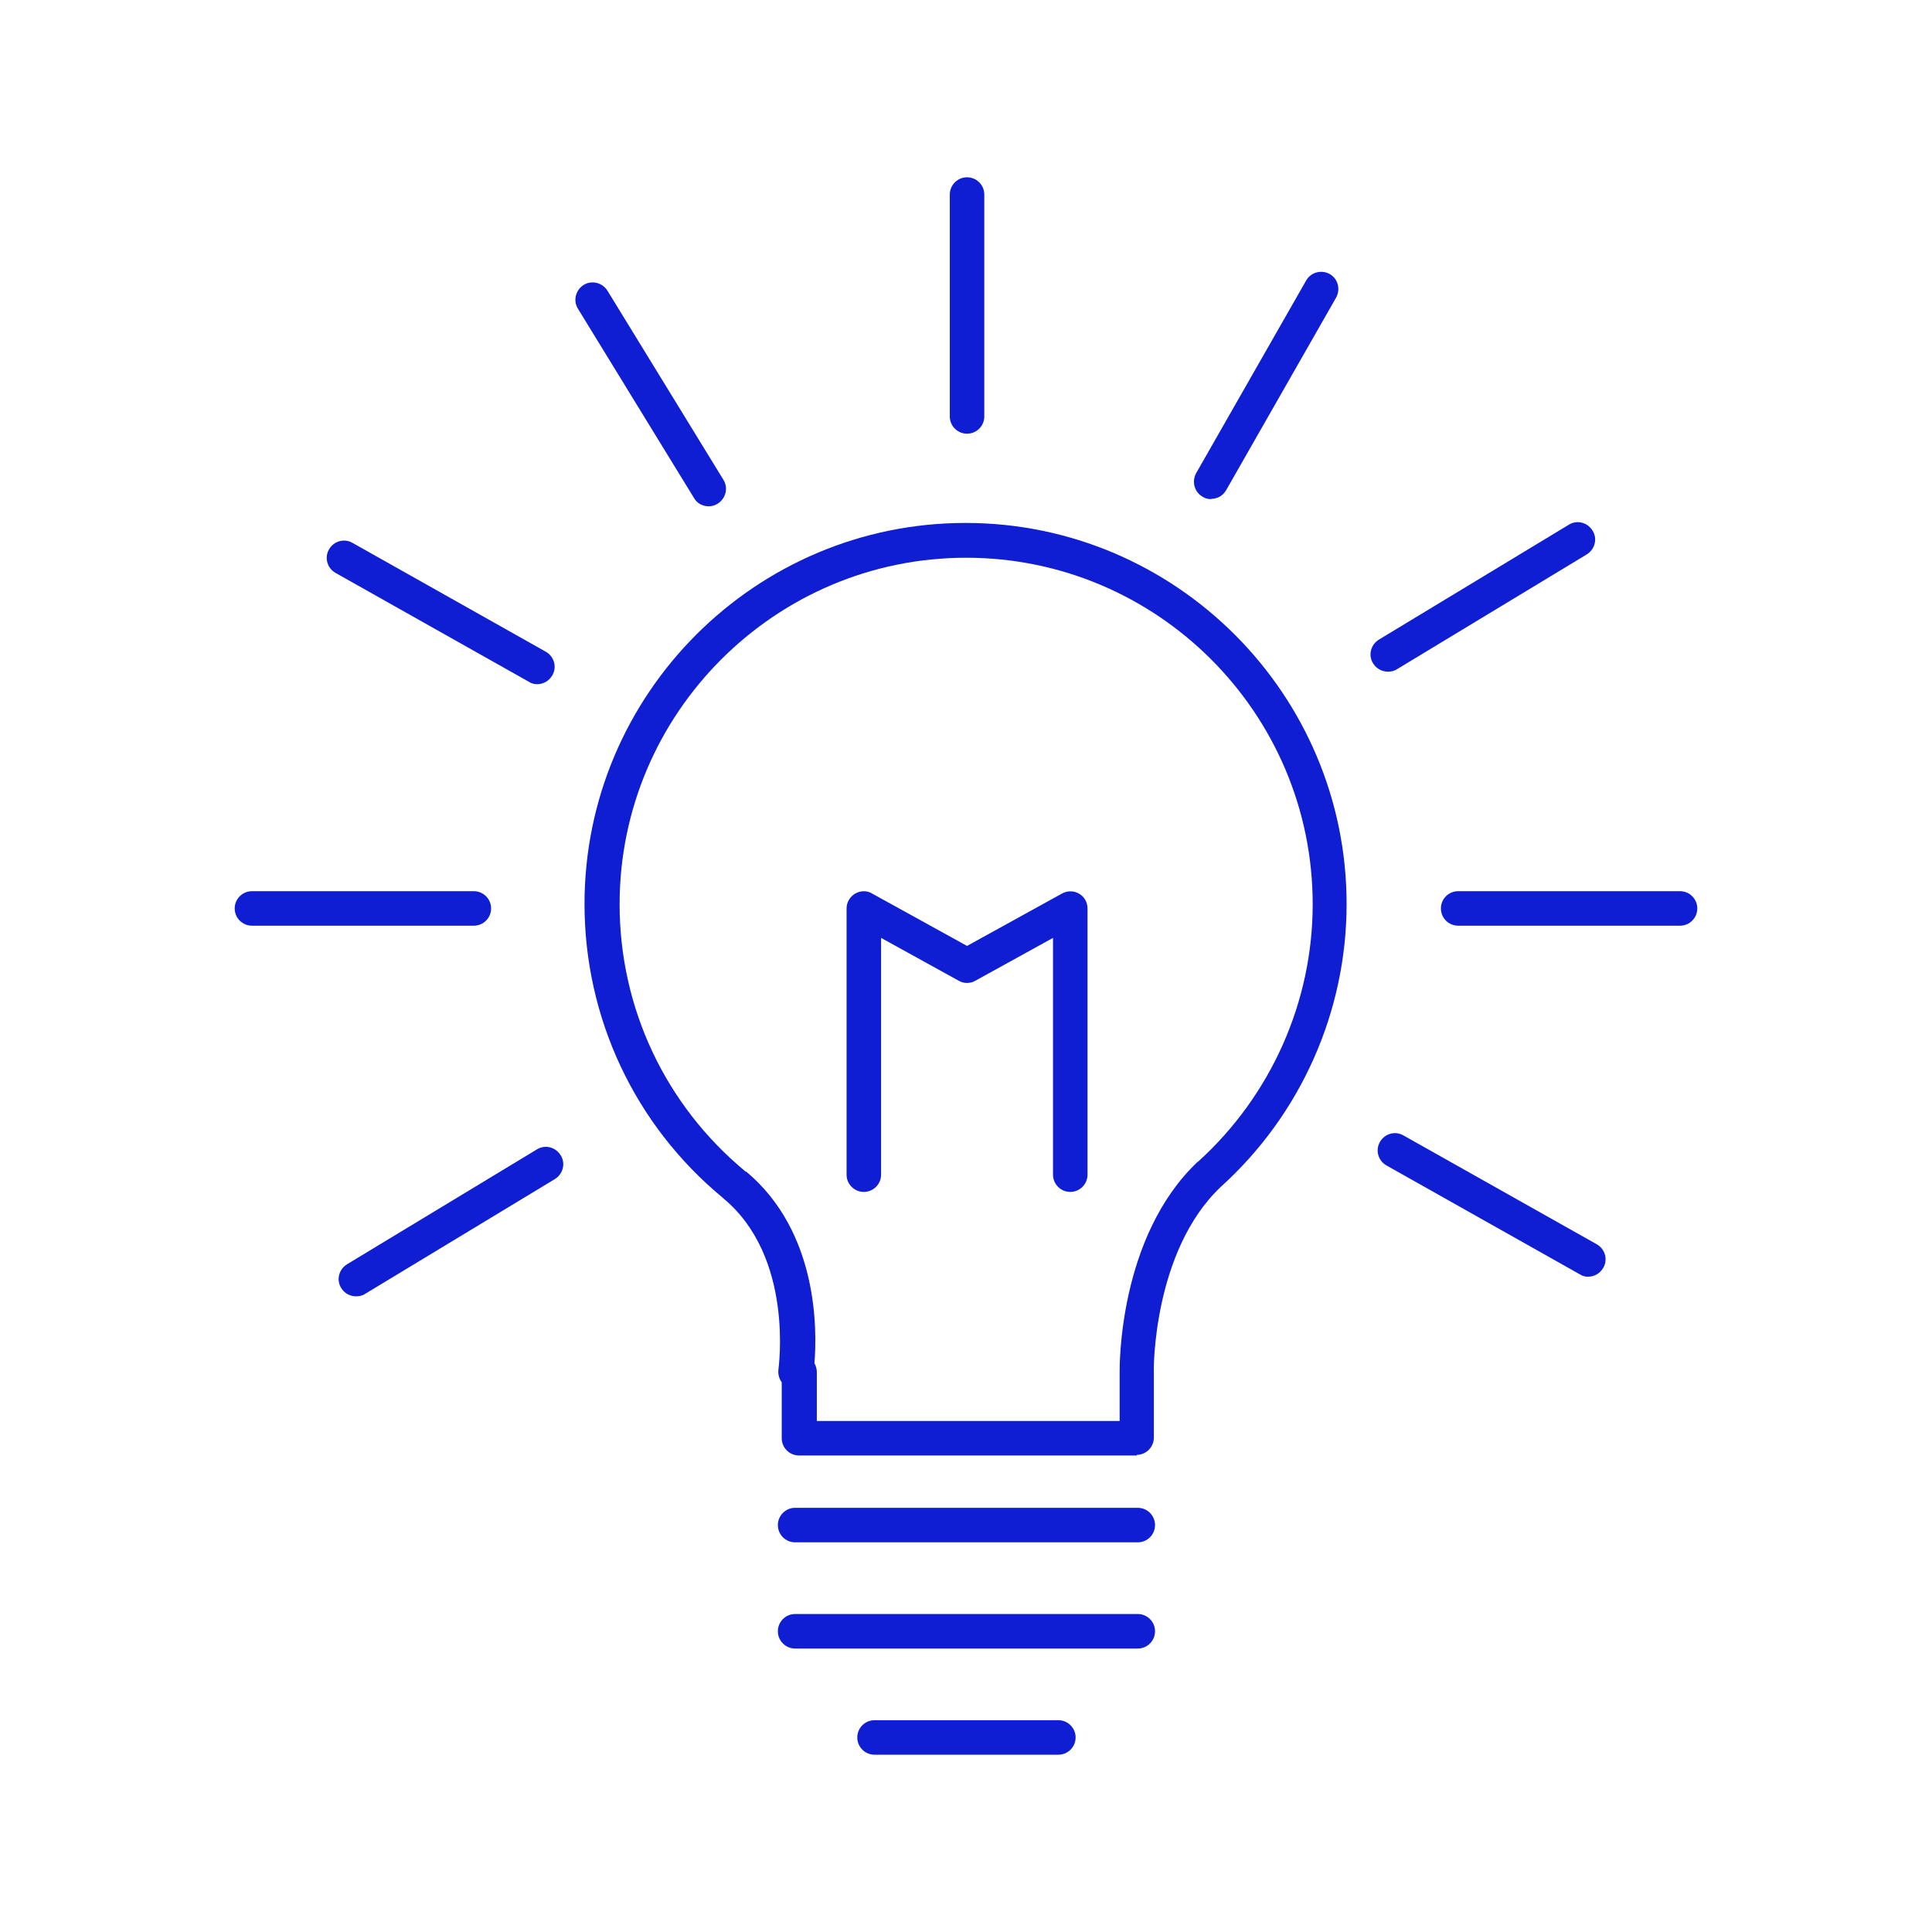
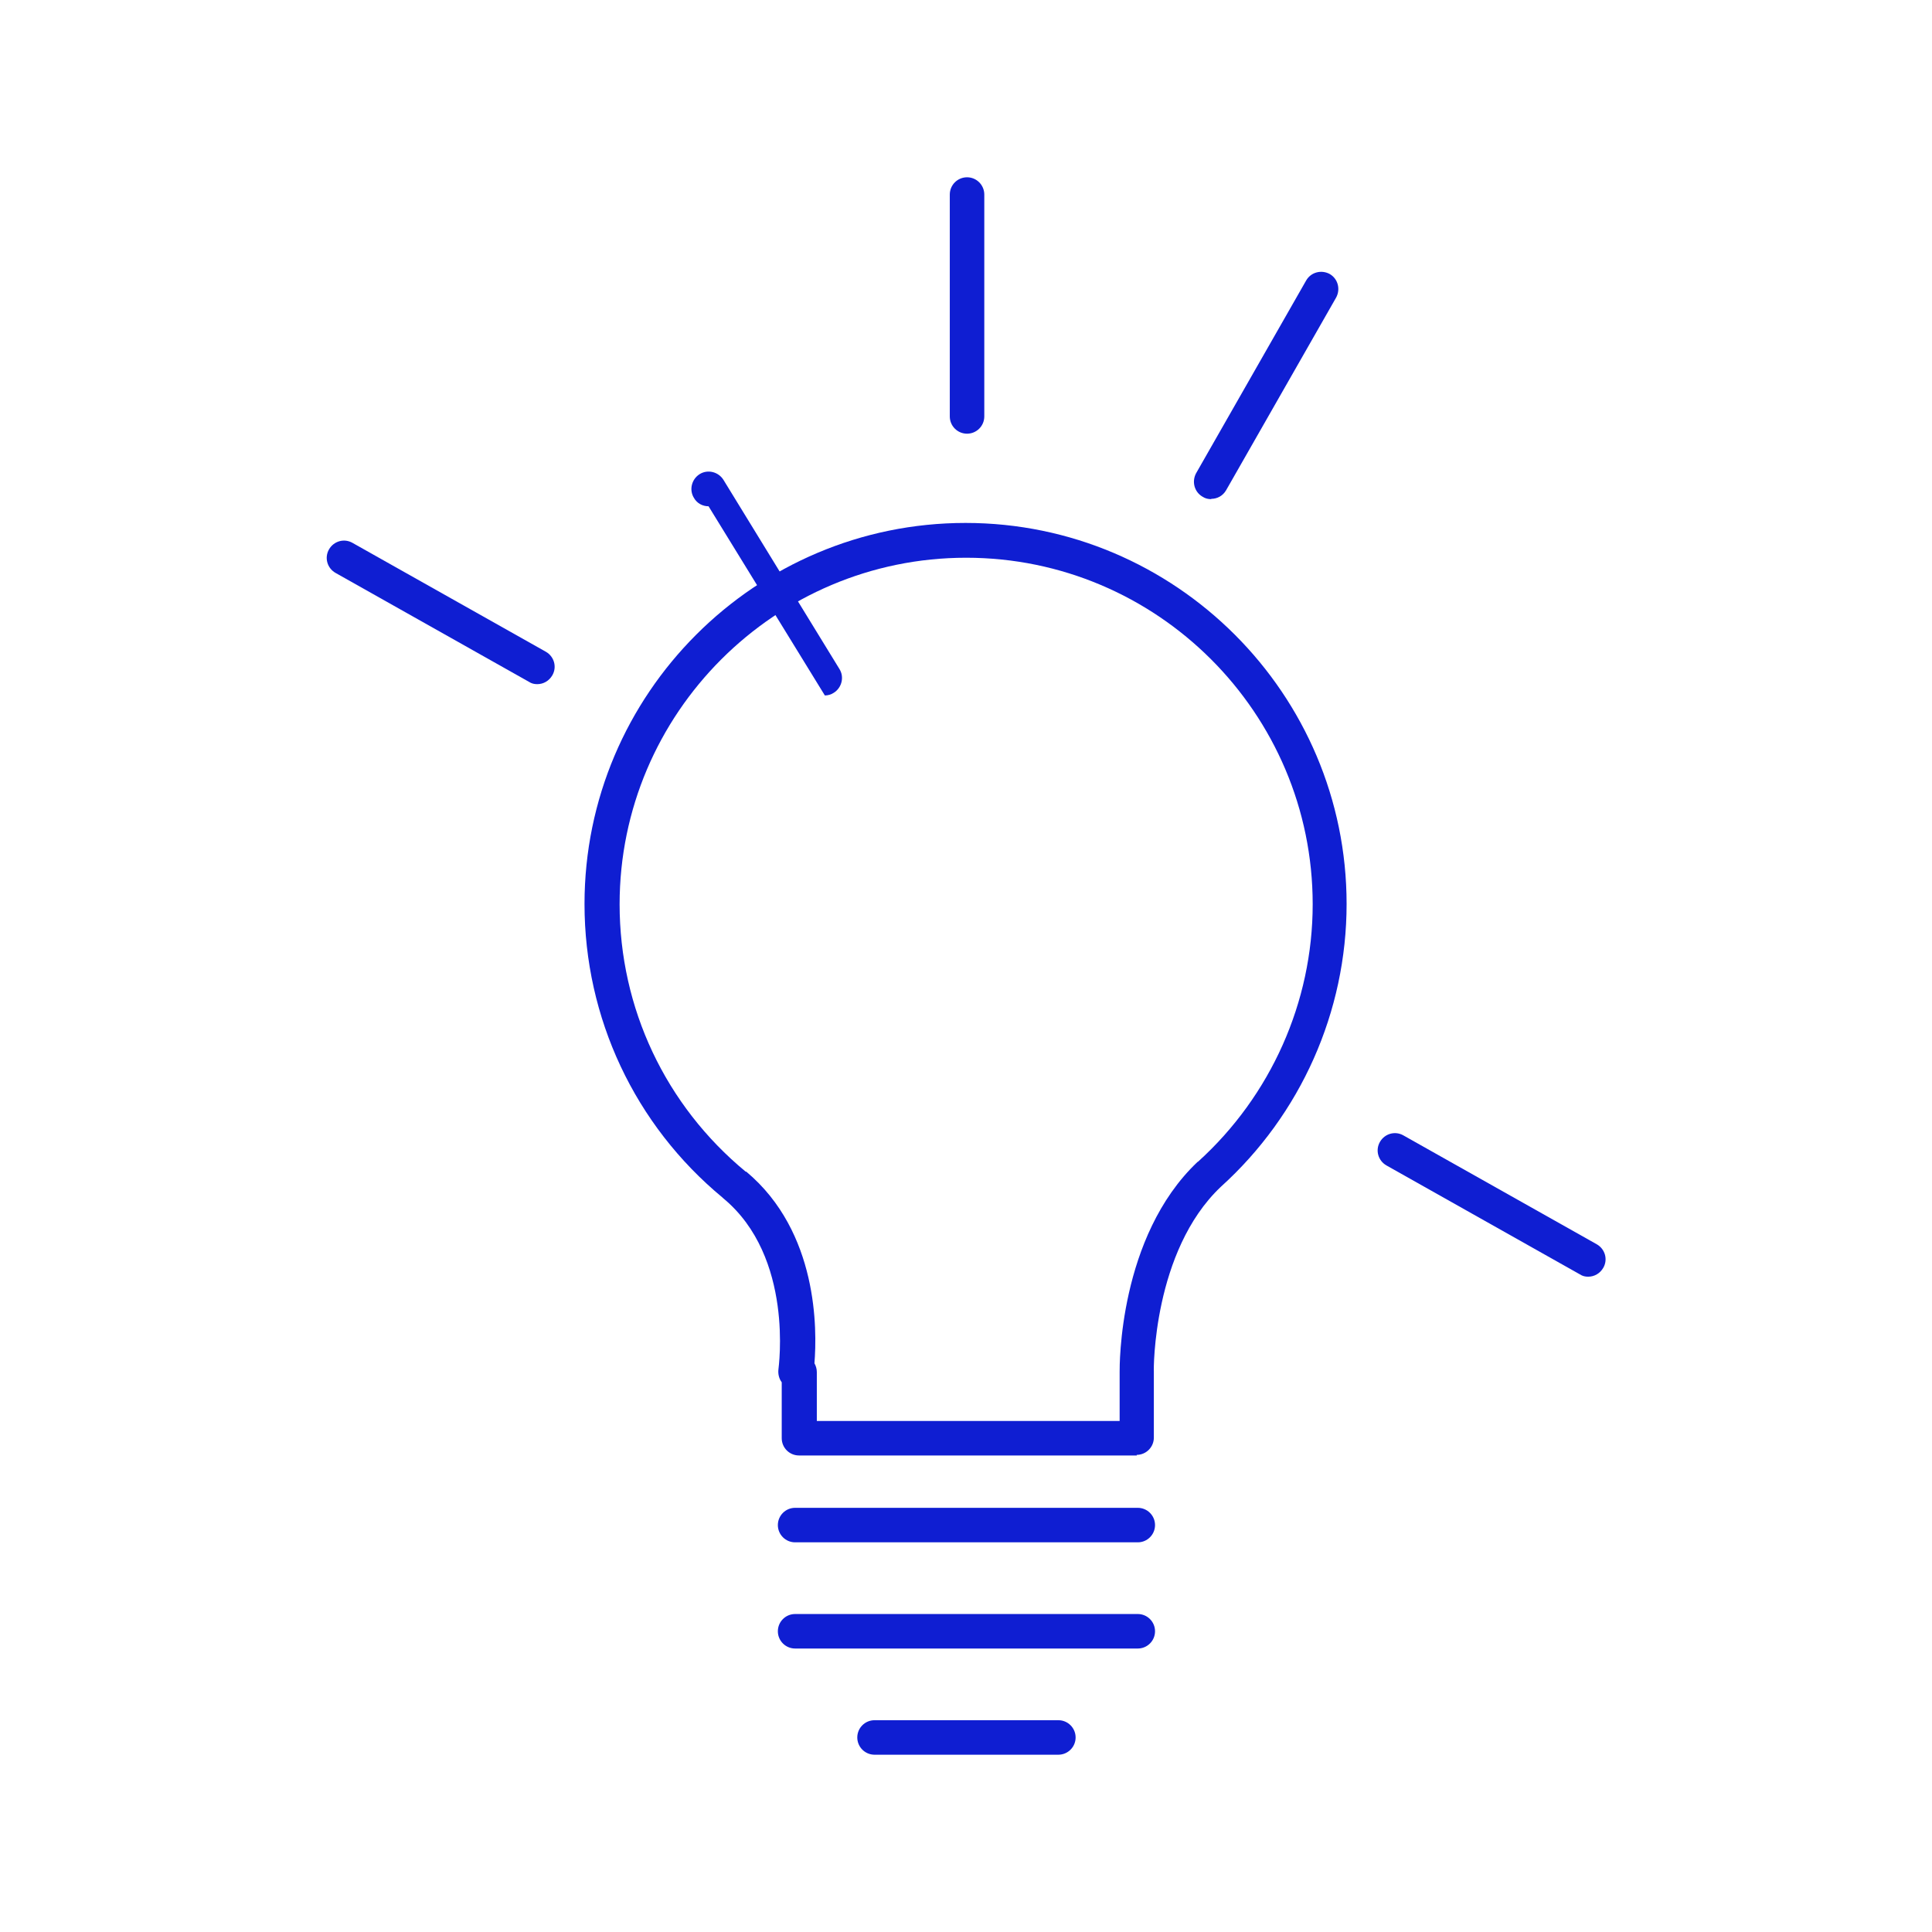
<svg xmlns="http://www.w3.org/2000/svg" id="_レイヤー_2" data-name="レイヤー 2" viewBox="0 0 64.95 64.95">
  <defs>
    <style>
      .cls-1 {
        fill: none;
      }

      .cls-2 {
        fill: #0f1ed2;
      }
    </style>
  </defs>
  <g id="design">
    <g>
      <g>
        <path class="cls-2" d="M38.22,48.93h-11.36c-.32,0-.58-.26-.58-.58v-1.88c-.09-.12-.13-.28-.11-.44,0-.04.54-3.77-1.86-5.75,0,0-.01-.01-.02-.02-2.95-2.44-4.64-6.04-4.64-9.87,0-7.07,5.75-12.81,12.81-12.81s12.81,5.75,12.81,12.81c0,3.62-1.54,7.08-4.23,9.51,0,0,0,0,0,0-2.28,2.16-2.26,6.16-2.25,6.2v2.23c0,.32-.26.58-.58.58ZM27.44,47.77h10.2v-1.65c0-.18-.04-4.54,2.62-7.06,0,0,.01,0,.02-.01,2.44-2.21,3.85-5.36,3.85-8.65,0-6.43-5.23-11.65-11.65-11.65s-11.65,5.23-11.65,11.65c0,3.49,1.54,6.76,4.24,8.99h.02c2.42,2.03,2.38,5.31,2.29,6.44.05.09.08.19.08.3v1.65ZM40.66,39.49h0,0Z" />
        <path class="cls-2" d="M38.25,51.85h-11.52c-.32,0-.58-.26-.58-.58s.26-.58.58-.58h11.52c.32,0,.58.26.58.58s-.26.58-.58.58Z" />
        <path class="cls-2" d="M38.25,55.42h-11.52c-.32,0-.58-.26-.58-.58s.26-.58.58-.58h11.52c.32,0,.58.26.58.58s-.26.58-.58.58Z" />
        <path class="cls-2" d="M35.58,58.99h-6.18c-.32,0-.58-.26-.58-.58s.26-.58.58-.58h6.18c.32,0,.58.26.58.58s-.26.58-.58.58Z" />
-         <path class="cls-2" d="M15.93,31.12h-7.46c-.32,0-.58-.26-.58-.58s.26-.58.58-.58h7.46c.32,0,.58.26.58.58s-.26.58-.58.58Z" />
-         <path class="cls-2" d="M56.48,31.12h-7.46c-.32,0-.58-.26-.58-.58s.26-.58.58-.58h7.46c.32,0,.58.26.58.58s-.26.58-.58.58Z" />
        <path class="cls-2" d="M32.51,14.58c-.32,0-.58-.26-.58-.58v-7.46c0-.32.26-.58.58-.58s.58.26.58.58v7.46c0,.32-.26.58-.58.58Z" />
        <path class="cls-2" d="M18.06,23c-.1,0-.19-.02-.28-.08l-6.5-3.66c-.28-.16-.38-.51-.22-.79.16-.28.51-.38.79-.22l6.5,3.66c.28.16.38.51.22.79-.11.19-.3.3-.51.3Z" />
        <path class="cls-2" d="M53.39,42.92c-.1,0-.19-.02-.28-.08l-6.5-3.66c-.28-.16-.38-.51-.22-.79.16-.28.51-.38.79-.22l6.5,3.66c.28.16.38.51.22.79-.11.19-.3.3-.51.3Z" />
-         <path class="cls-2" d="M23.82,17.02c-.2,0-.39-.1-.49-.28l-3.9-6.36c-.17-.27-.08-.63.19-.8.27-.17.63-.08.8.19l3.9,6.36c.17.27.08.63-.19.8-.09.06-.2.09-.3.09Z" />
+         <path class="cls-2" d="M23.82,17.02c-.2,0-.39-.1-.49-.28c-.17-.27-.08-.63.19-.8.27-.17.63-.08.8.19l3.9,6.36c.17.27.08.63-.19.8-.09.06-.2.09-.3.09Z" />
        <path class="cls-2" d="M40.72,16.78c-.1,0-.2-.02-.29-.08-.28-.16-.37-.51-.22-.79l3.7-6.48c.16-.28.51-.37.79-.22.28.16.37.51.22.79l-3.7,6.48c-.11.19-.3.29-.5.29Z" />
-         <path class="cls-2" d="M11.97,43.58c-.2,0-.39-.1-.5-.28-.17-.27-.08-.63.2-.8l6.38-3.86c.27-.17.63-.08.8.2.17.27.08.63-.2.8l-6.38,3.86c-.09.06-.2.08-.3.08Z" />
-         <path class="cls-2" d="M46.66,22.58c-.2,0-.39-.1-.5-.28-.17-.27-.08-.63.2-.8l6.38-3.86c.27-.17.63-.08.8.2.17.27.08.63-.2.8l-6.38,3.86c-.09.06-.2.08-.3.08Z" />
-         <path class="cls-2" d="M35.98,40.07c-.32,0-.58-.26-.58-.58v-7.96l-2.61,1.44c-.17.1-.39.1-.56,0l-2.61-1.44v7.96c0,.32-.26.58-.58.58s-.58-.26-.58-.58v-8.95c0-.21.11-.39.29-.5.18-.1.39-.11.57,0l3.19,1.76,3.19-1.76c.18-.1.4-.1.57,0,.18.1.29.29.29.5v8.95c0,.32-.26.58-.58.58Z" />
      </g>
      <rect class="cls-1" width="64.95" height="64.95" />
    </g>
  </g>
</svg>